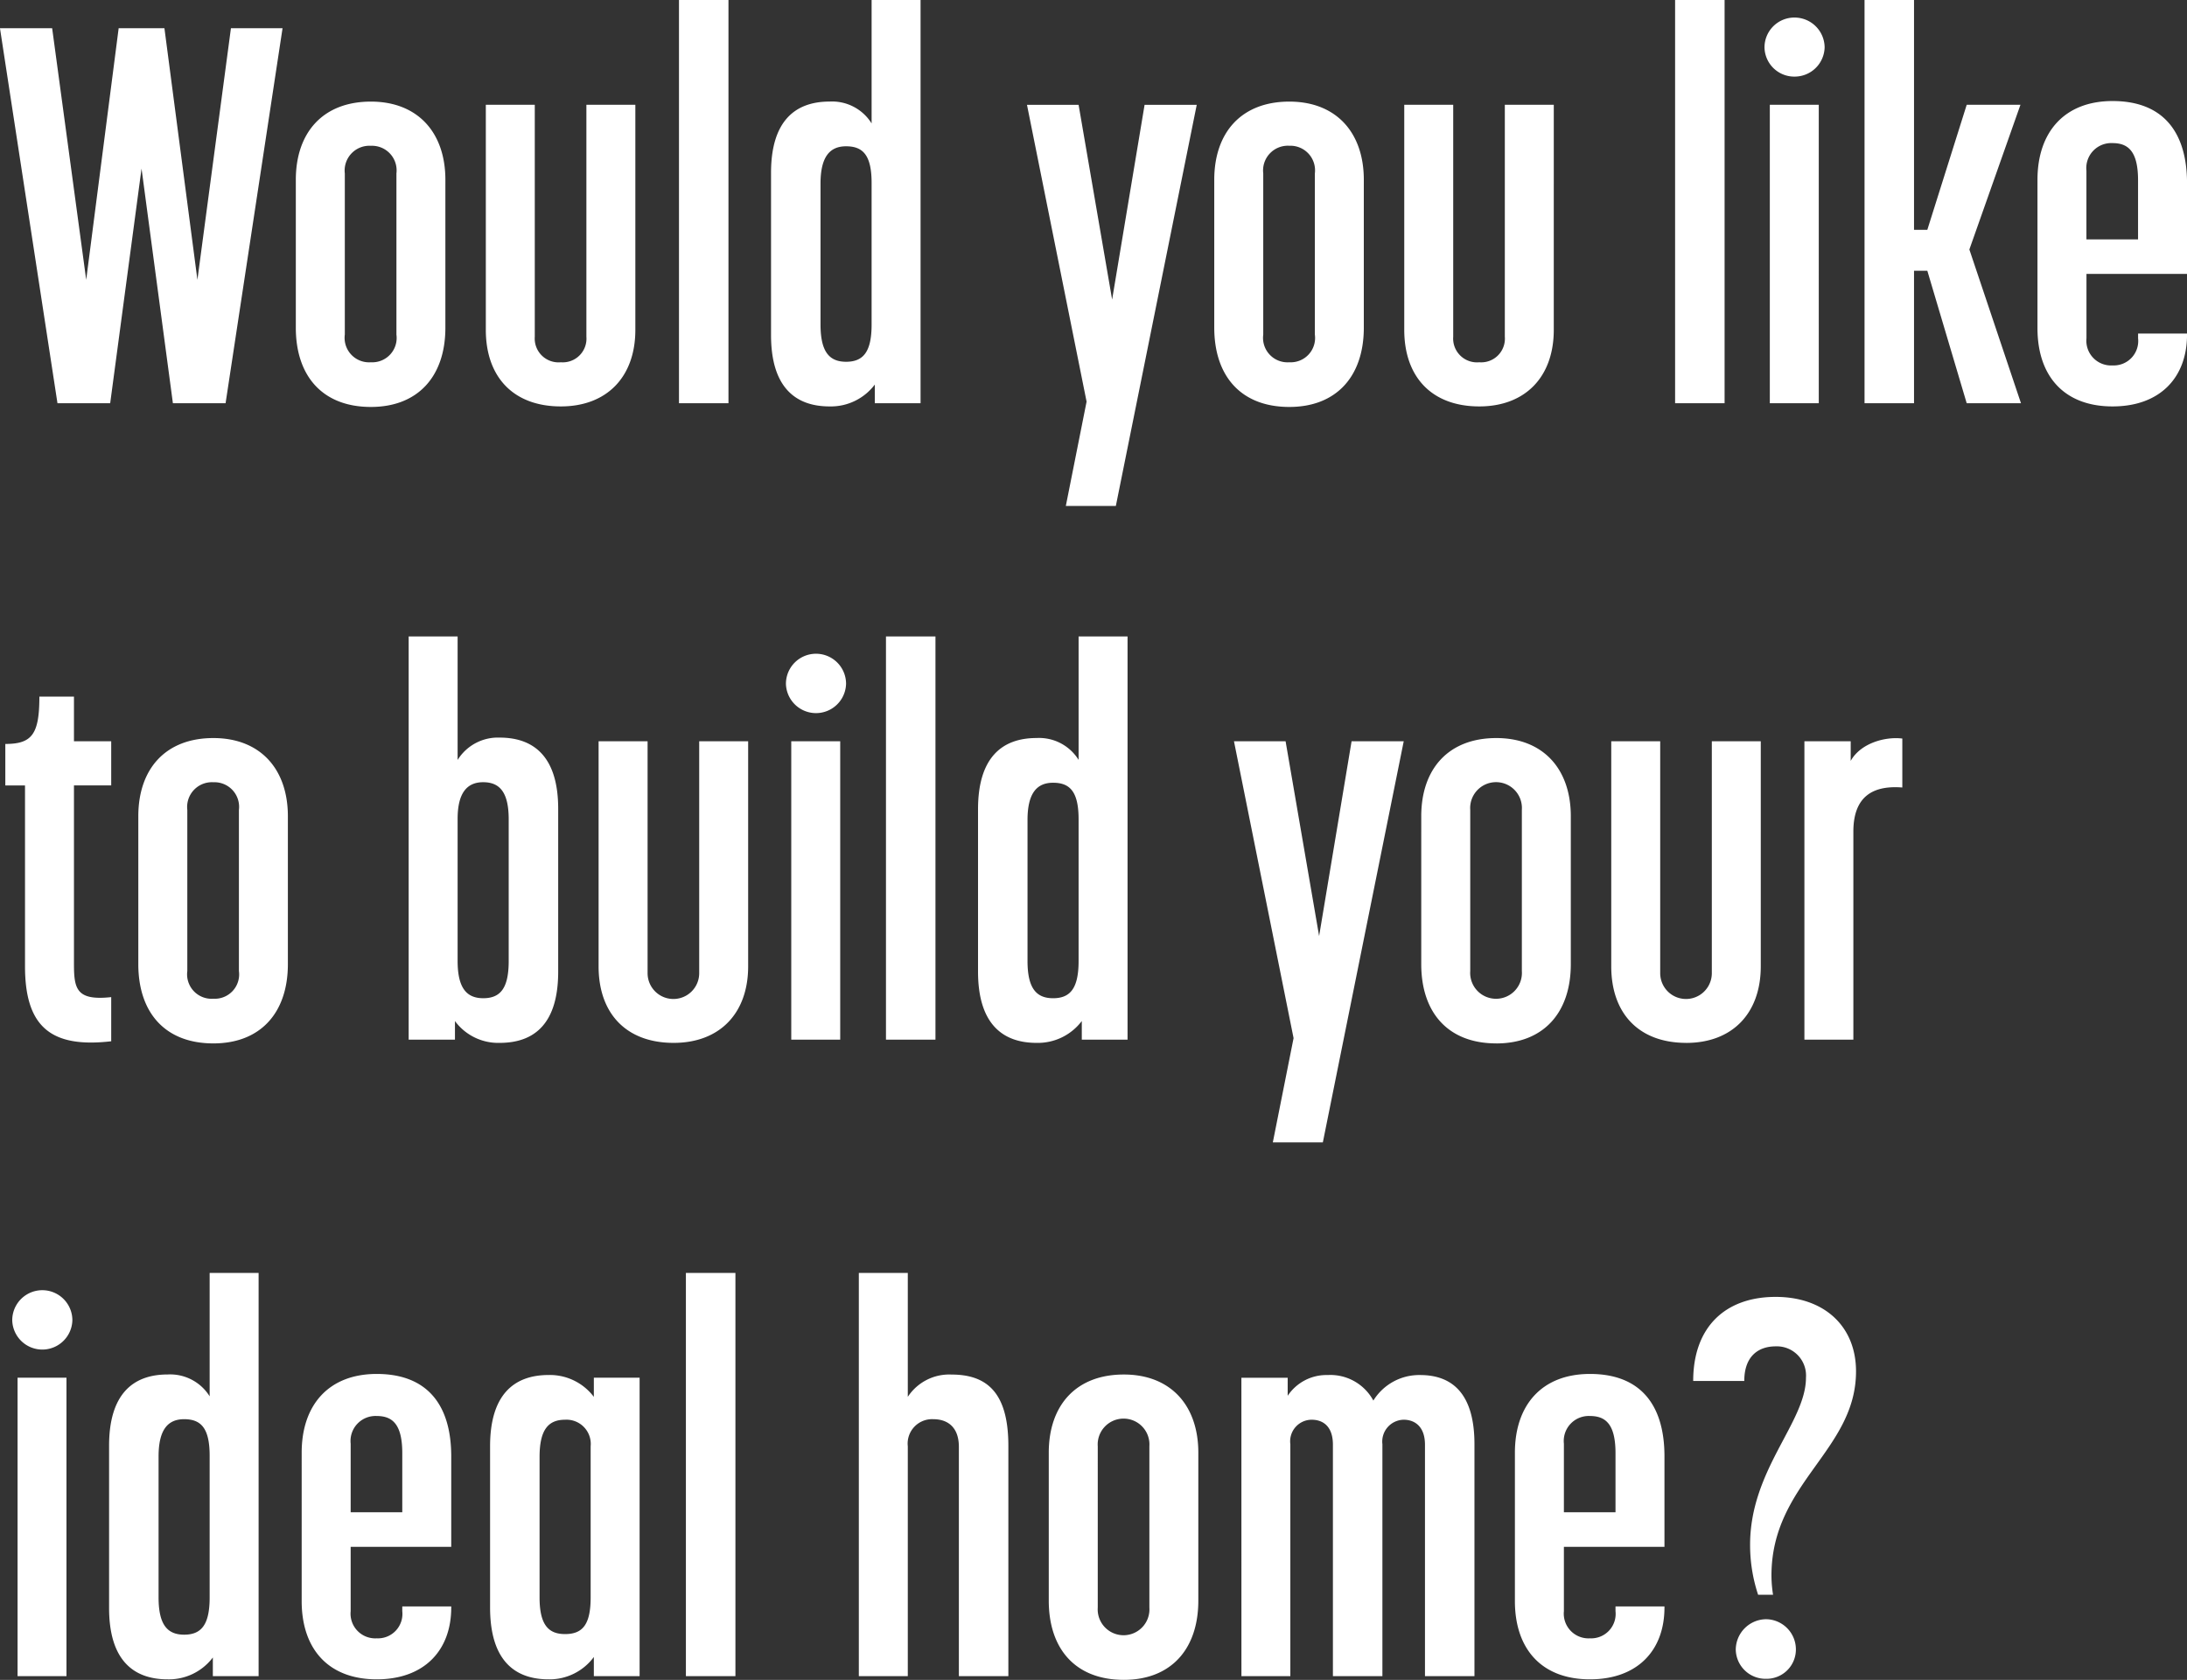
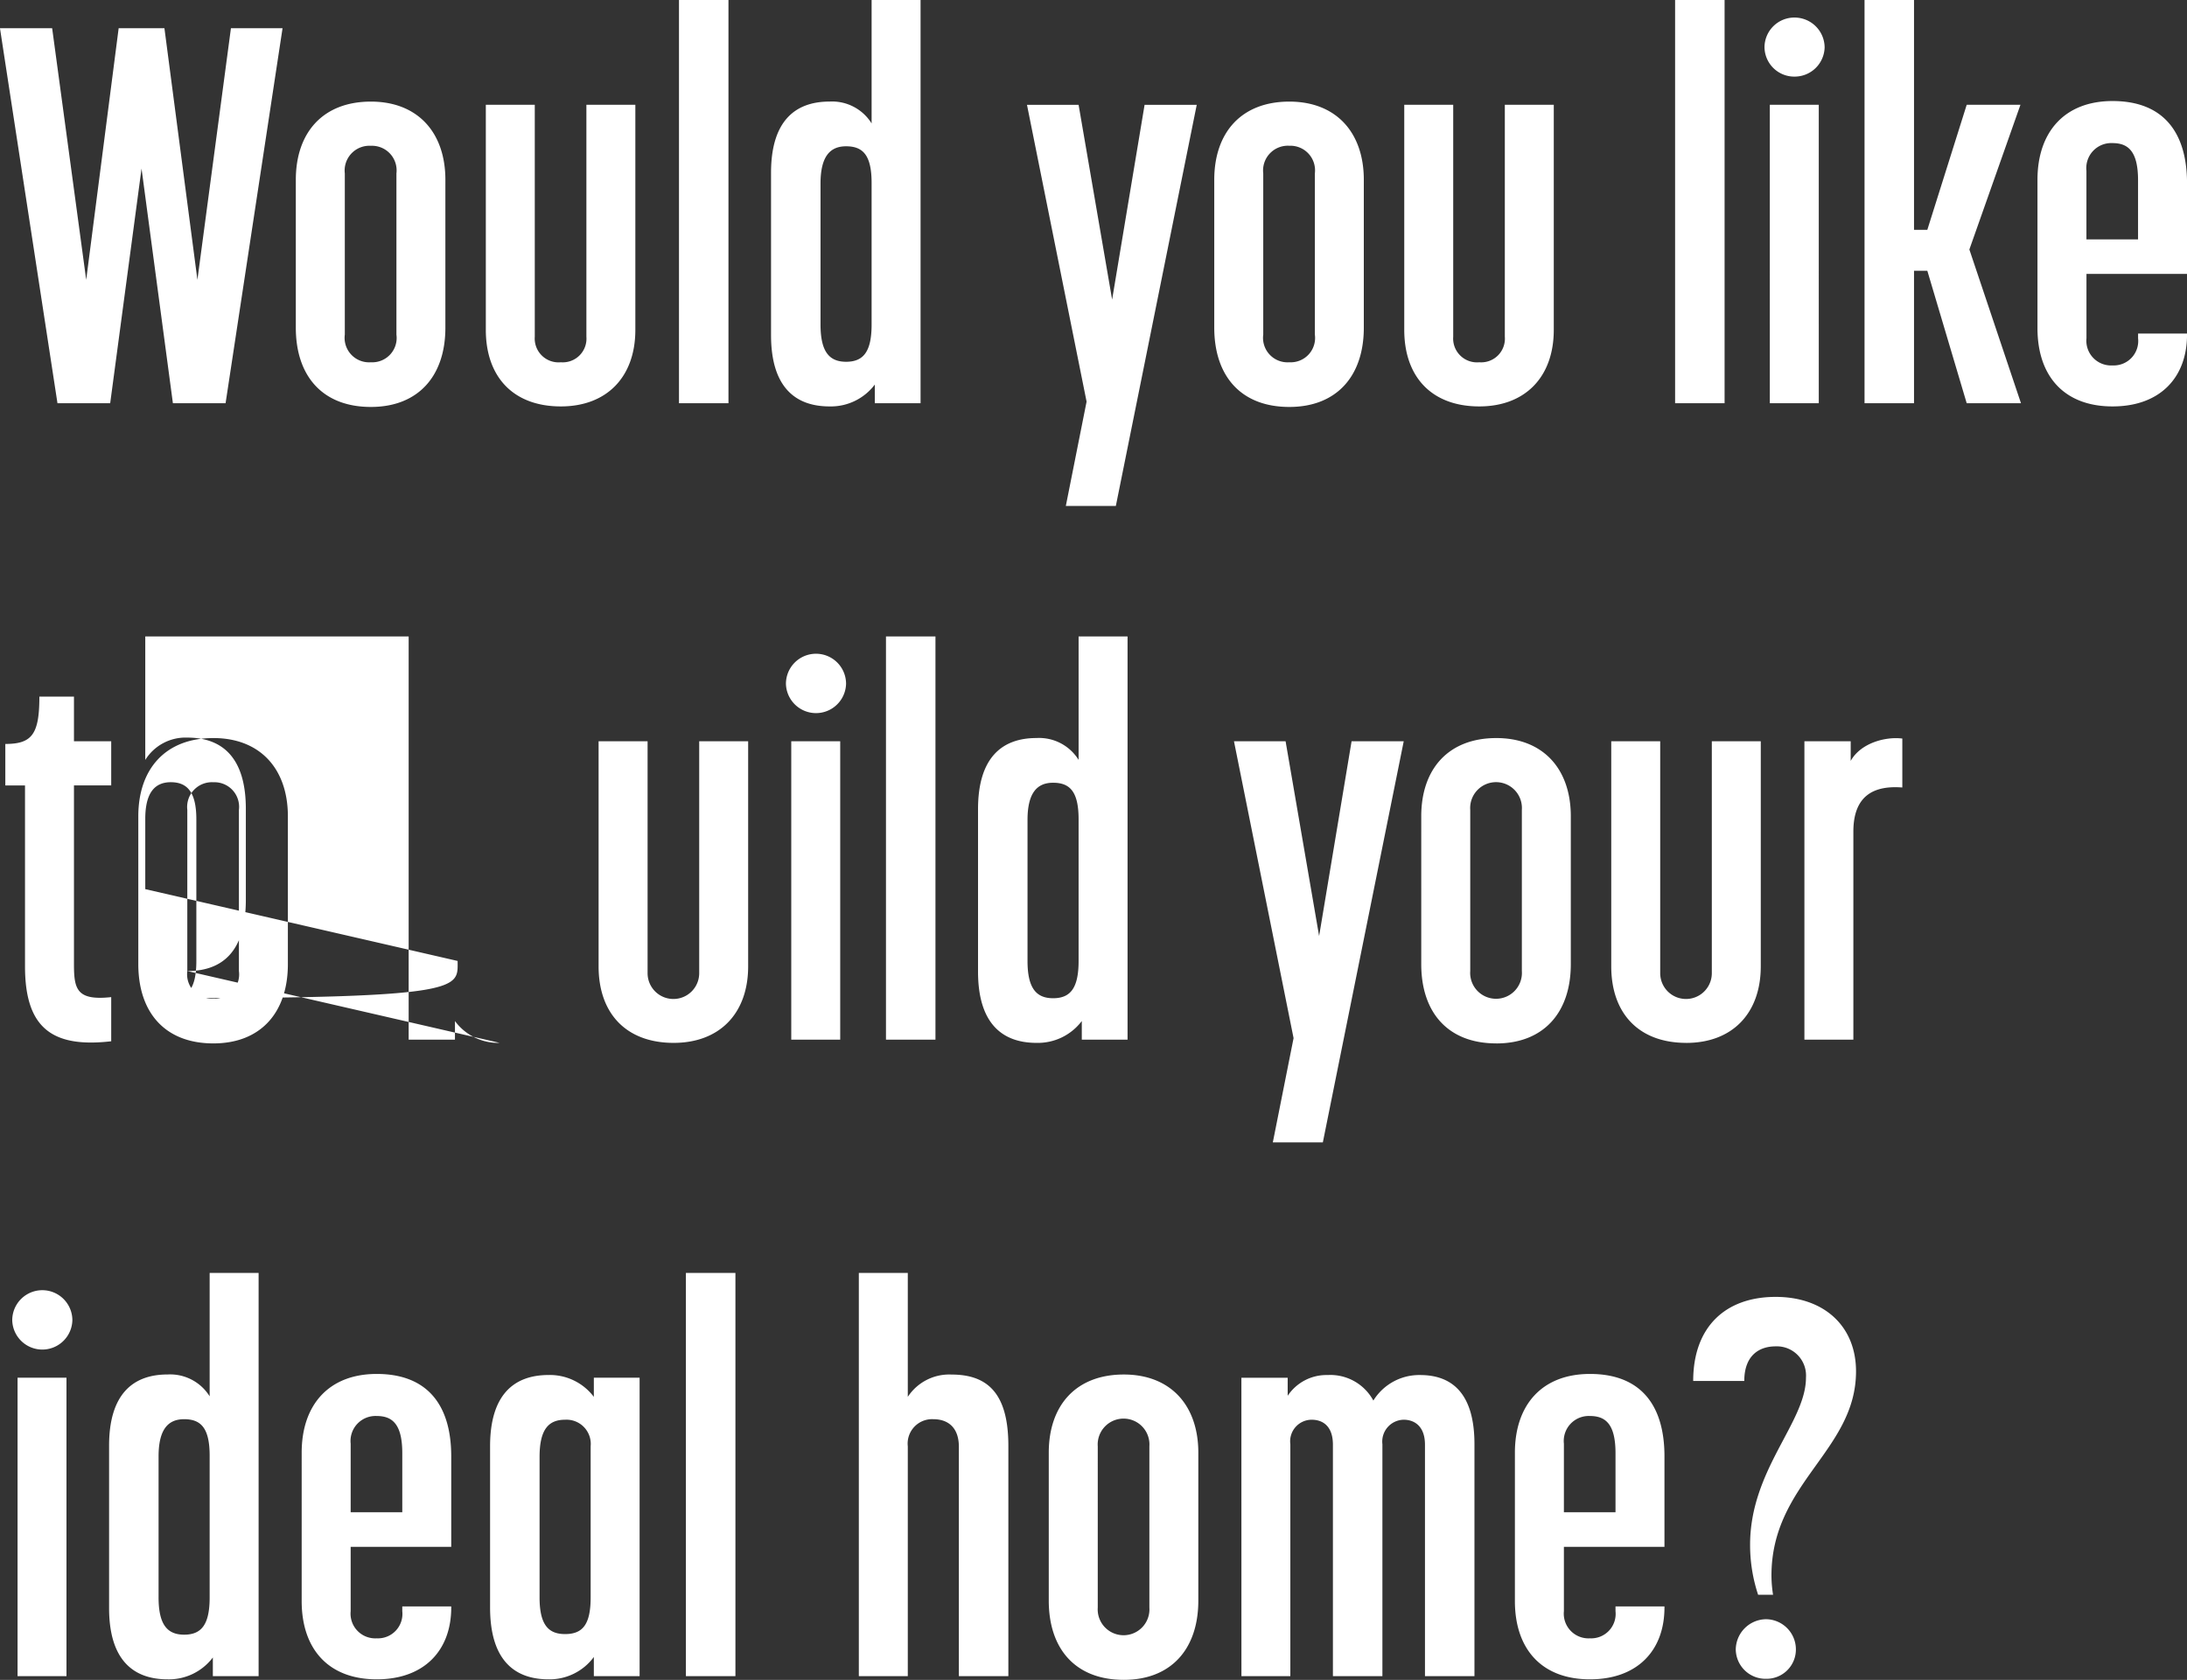
<svg xmlns="http://www.w3.org/2000/svg" width="230.16" height="176.84" viewBox="0 0 230.16 176.84">
  <rect x="0" y="0" width="230.16" height="176.84" fill="#333333" stroke="none" />
-   <path id="パス_20579" data-name="パス 20579" d="M6.552,0H12.1l3.3-24.7L18.7,0h5.544L30.24-39.48H24.808L21.28-12.992,17.808-39.48H12.992L9.576-12.992,5.992-39.48H.5ZM39.536.392c4.928,0,7.84-3.192,7.84-8.344V-23.52c0-4.984-2.912-8.232-7.84-8.232-5.04,0-7.9,3.248-7.9,8.232V-7.952C31.64-2.8,34.5.392,39.536.392ZM36.792-7.224V-24.192A2.606,2.606,0,0,1,39.536-27.1a2.593,2.593,0,0,1,2.688,2.912V-7.224a2.563,2.563,0,0,1-2.688,2.912A2.576,2.576,0,0,1,36.792-7.224ZM59.528.336c4.816,0,7.84-3.08,7.84-8.064V-31.416H62.216V-7a2.493,2.493,0,0,1-2.688,2.688A2.509,2.509,0,0,1,56.784-7V-31.416H51.632V-7.728C51.632-2.744,54.544.336,59.528.336ZM71.96,0h5.208V-42.448H71.96ZM87.808.336a5.792,5.792,0,0,0,4.76-2.3V0h4.816V-42.448H92.232v12.992a4.893,4.893,0,0,0-4.424-2.3c-3.7,0-6.16,2.128-6.16,7.5v17.08C81.648-1.792,84.112.336,87.808.336Zm-.952-8.624v-14.84c0-2.856,1.008-3.92,2.688-3.92,1.792,0,2.688.952,2.688,3.864v14.9c0,2.912-.9,3.92-2.688,3.92C87.808-4.368,86.856-5.376,86.856-8.288Zm25.816,19.1h5.264l8.512-42.224H120.96l-3.416,20.5-3.528-20.5h-5.432L114.856-.168ZM136.192.392c4.928,0,7.84-3.192,7.84-8.344V-23.52c0-4.984-2.912-8.232-7.84-8.232-5.04,0-7.9,3.248-7.9,8.232V-7.952C128.3-2.8,131.152.392,136.192.392Zm-2.744-7.616V-24.192a2.606,2.606,0,0,1,2.744-2.912,2.593,2.593,0,0,1,2.688,2.912V-7.224a2.563,2.563,0,0,1-2.688,2.912A2.576,2.576,0,0,1,133.448-7.224ZM156.184.336c4.816,0,7.84-3.08,7.84-8.064V-31.416h-5.152V-7a2.493,2.493,0,0,1-2.688,2.688A2.509,2.509,0,0,1,153.44-7V-31.416h-5.152V-7.728C148.288-2.744,151.2.336,156.184.336ZM176.792,0H182V-42.448h-5.208Zm9.968,0h5.152V-31.416H186.76Zm-.56-37.464a3.133,3.133,0,0,0,3.192,3.08,3.156,3.156,0,0,0,3.136-3.08,3.167,3.167,0,0,0-3.136-3.136A3.143,3.143,0,0,0,186.2-37.464ZM196.728,0h5.208V-13.944h1.4L207.48,0h5.712L207.76-16.184l5.376-15.232H207.48l-4.144,13.16h-1.4V-42.448h-5.208Zm26.1.336c4.984,0,7.84-3.024,7.84-7.56v-.112h-5.152v.5a2.575,2.575,0,0,1-2.688,2.856,2.6,2.6,0,0,1-2.744-2.856v-6.776h10.584v-9.52c0-5.488-2.576-8.68-7.84-8.68-5.04,0-7.9,3.248-7.9,8.288V-7.9C214.928-2.8,217.784.336,222.824.336ZM220.08-17.248v-7.224a2.63,2.63,0,0,1,2.744-2.912c1.68,0,2.688.9,2.688,3.92v6.216ZM12.208,67.168V62.52c-3.64.392-3.92-.84-3.92-3.472V40.232h3.92V35.584H8.288v-4.7H4.648c0,3.976-.784,4.984-3.584,4.984v4.368H3.136v19.04C3.136,65.656,5.88,67.9,12.208,67.168Zm10.752.224c4.928,0,7.84-3.192,7.84-8.344V43.48c0-4.984-2.912-8.232-7.84-8.232-5.04,0-7.9,3.248-7.9,8.232V59.048C15.064,64.2,17.92,67.392,22.96,67.392Zm-2.744-7.616V42.808A2.606,2.606,0,0,1,22.96,39.9a2.593,2.593,0,0,1,2.688,2.912V59.776a2.563,2.563,0,0,1-2.688,2.912A2.576,2.576,0,0,1,20.216,59.776Zm32.872,7.56c3.752,0,6.16-2.128,6.16-7.5V42.7c0-5.32-2.408-7.5-6.16-7.5a4.986,4.986,0,0,0-4.424,2.352V24.552H43.512V67h4.872V65.04A5.65,5.65,0,0,0,53.088,67.336Zm-4.424-8.624V43.76c0-2.688.952-3.864,2.688-3.864,1.792,0,2.688,1.12,2.688,3.92v14.9c0,2.912-.9,3.92-2.688,3.92C49.616,62.632,48.664,61.568,48.664,58.712ZM71.4,67.336c4.816,0,7.84-3.08,7.84-8.064V35.584H74.088V60a2.716,2.716,0,0,1-5.432,0V35.584H63.5V59.272C63.5,64.256,66.416,67.336,71.4,67.336ZM83.776,67h5.152V35.584H83.776Zm-.56-37.464a3.165,3.165,0,0,0,6.328,0,3.164,3.164,0,0,0-6.328,0ZM93.744,67h5.208V24.552H93.744Zm15.848.336a5.792,5.792,0,0,0,4.76-2.3V67h4.816V24.552h-5.152V37.544a4.893,4.893,0,0,0-4.424-2.3c-3.7,0-6.16,2.128-6.16,7.5v17.08C103.432,65.208,105.9,67.336,109.592,67.336Zm-.952-8.624V43.872c0-2.856,1.008-3.92,2.688-3.92,1.792,0,2.688.952,2.688,3.864v14.9c0,2.912-.9,3.92-2.688,3.92C109.592,62.632,108.64,61.624,108.64,58.712Zm25.816,19.1h5.264l8.512-42.224h-5.488l-3.416,20.5-3.528-20.5h-5.432l6.272,31.248Zm23.52-10.416c4.928,0,7.84-3.192,7.84-8.344V43.48c0-4.984-2.912-8.232-7.84-8.232-5.04,0-7.9,3.248-7.9,8.232V59.048C150.08,64.2,152.936,67.392,157.976,67.392Zm-2.744-7.616V42.808a2.723,2.723,0,1,1,5.432,0V59.776a2.723,2.723,0,1,1-5.432,0Zm22.736,7.56c4.816,0,7.84-3.08,7.84-8.064V35.584h-5.152V60a2.716,2.716,0,0,1-5.432,0V35.584h-5.152V59.272C170.072,64.256,172.984,67.336,177.968,67.336ZM190.4,67h5.152V45.1c0-3.92,2.3-4.872,5.152-4.648V35.3c-1.736-.224-4.368.448-5.432,2.352V35.584H190.4ZM2.352,134H7.5V102.584H2.352Zm-.56-37.464a3.165,3.165,0,0,0,6.328,0,3.164,3.164,0,0,0-6.328,0Zm16.352,37.8a5.792,5.792,0,0,0,4.76-2.3V134H27.72V91.552H22.568v12.992a4.893,4.893,0,0,0-4.424-2.3c-3.7,0-6.16,2.128-6.16,7.5v17.08C11.984,132.208,14.448,134.336,18.144,134.336Zm-.952-8.624v-14.84c0-2.856,1.008-3.92,2.688-3.92,1.792,0,2.688.952,2.688,3.864v14.9c0,2.912-.9,3.92-2.688,3.92C18.144,129.632,17.192,128.624,17.192,125.712Zm22.96,8.624c4.984,0,7.84-3.024,7.84-7.56v-.112H42.84v.5a2.575,2.575,0,0,1-2.688,2.856,2.6,2.6,0,0,1-2.744-2.856v-6.776H47.992v-9.52c0-5.488-2.576-8.68-7.84-8.68-5.04,0-7.9,3.248-7.9,8.288V126.1C32.256,131.2,35.112,134.336,40.152,134.336Zm-2.744-17.584v-7.224a2.63,2.63,0,0,1,2.744-2.912c1.68,0,2.688.9,2.688,3.92v6.216ZM58.24,134.336A5.786,5.786,0,0,0,63,131.984V134h4.816V102.584H63V104.6a5.792,5.792,0,0,0-4.76-2.3c-3.7,0-6.16,2.128-6.16,7.5v16.968C52.08,132.208,54.544,134.336,58.24,134.336Zm-.952-8.624V110.928c0-2.912.952-3.92,2.688-3.92a2.552,2.552,0,0,1,2.688,2.8v15.9c0,2.856-.84,3.864-2.688,3.864C58.24,129.576,57.288,128.624,57.288,125.712ZM72.688,134H77.9V91.552H72.688Zm18.2,0H96.04V109.808a2.572,2.572,0,0,1,2.688-2.856c1.512,0,2.688.84,2.688,2.912V134h5.208V109.752c0-5.712-2.352-7.5-5.992-7.5A5.214,5.214,0,0,0,96.04,104.6V91.552H90.888Zm27.888.392c4.928,0,7.84-3.192,7.84-8.344V110.48c0-4.984-2.912-8.232-7.84-8.232-5.04,0-7.9,3.248-7.9,8.232v15.568C110.88,131.2,113.736,134.392,118.776,134.392Zm-2.744-7.616V109.808a2.723,2.723,0,1,1,5.432,0v16.968a2.723,2.723,0,1,1-5.432,0ZM131.152,134H136.3V109.584a2.272,2.272,0,0,1,2.24-2.576c1.176,0,2.24.672,2.24,2.632V134h5.208V109.584a2.3,2.3,0,0,1,2.24-2.576c1.12,0,2.24.672,2.24,2.632V134h5.208V109.584c0-5.208-2.24-7.28-5.712-7.28a5.668,5.668,0,0,0-4.928,2.688,5.142,5.142,0,0,0-4.816-2.688,4.895,4.895,0,0,0-4.2,2.184v-1.9h-4.872Zm36.68.336c4.984,0,7.84-3.024,7.84-7.56v-.112H170.52v.5a2.575,2.575,0,0,1-2.688,2.856,2.6,2.6,0,0,1-2.744-2.856v-6.776h10.584v-9.52c0-5.488-2.576-8.68-7.84-8.68-5.04,0-7.9,3.248-7.9,8.288V126.1C159.936,131.2,162.792,134.336,167.832,134.336Zm-2.744-17.584v-7.224a2.63,2.63,0,0,1,2.744-2.912c1.68,0,2.688.9,2.688,3.92v6.216Zm20.44,8.68H187.1a13.326,13.326,0,0,1-.168-2.016c0-9.744,8.9-13.16,8.9-21.5,0-4.76-3.36-7.84-8.456-7.84-5.32,0-8.68,3.192-8.68,8.848h5.376c0-2.632,1.512-3.64,3.3-3.64a3.072,3.072,0,0,1,3.192,3.3c0,4.7-5.88,9.688-5.88,17.584A16.6,16.6,0,0,0,185.528,125.432Zm-2.352,5.768a3.132,3.132,0,0,0,3.192,3.08,3.084,3.084,0,0,0,3.136-3.08,3.179,3.179,0,0,0-3.136-3.192A3.227,3.227,0,0,0,183.176,131.2Z" transform="translate(-0.504 42.448)" fill="#fff" />
+   <path id="パス_20579" data-name="パス 20579" d="M6.552,0H12.1l3.3-24.7L18.7,0h5.544L30.24-39.48H24.808L21.28-12.992,17.808-39.48H12.992L9.576-12.992,5.992-39.48H.5ZM39.536.392c4.928,0,7.84-3.192,7.84-8.344V-23.52c0-4.984-2.912-8.232-7.84-8.232-5.04,0-7.9,3.248-7.9,8.232V-7.952C31.64-2.8,34.5.392,39.536.392ZM36.792-7.224V-24.192A2.606,2.606,0,0,1,39.536-27.1a2.593,2.593,0,0,1,2.688,2.912V-7.224a2.563,2.563,0,0,1-2.688,2.912A2.576,2.576,0,0,1,36.792-7.224ZM59.528.336c4.816,0,7.84-3.08,7.84-8.064V-31.416H62.216V-7a2.493,2.493,0,0,1-2.688,2.688A2.509,2.509,0,0,1,56.784-7V-31.416H51.632V-7.728C51.632-2.744,54.544.336,59.528.336ZM71.96,0h5.208V-42.448H71.96ZM87.808.336a5.792,5.792,0,0,0,4.76-2.3V0h4.816V-42.448H92.232v12.992a4.893,4.893,0,0,0-4.424-2.3c-3.7,0-6.16,2.128-6.16,7.5v17.08C81.648-1.792,84.112.336,87.808.336Zm-.952-8.624v-14.84c0-2.856,1.008-3.92,2.688-3.92,1.792,0,2.688.952,2.688,3.864v14.9c0,2.912-.9,3.92-2.688,3.92C87.808-4.368,86.856-5.376,86.856-8.288Zm25.816,19.1h5.264l8.512-42.224H120.96l-3.416,20.5-3.528-20.5h-5.432L114.856-.168ZM136.192.392c4.928,0,7.84-3.192,7.84-8.344V-23.52c0-4.984-2.912-8.232-7.84-8.232-5.04,0-7.9,3.248-7.9,8.232V-7.952C128.3-2.8,131.152.392,136.192.392Zm-2.744-7.616V-24.192a2.606,2.606,0,0,1,2.744-2.912,2.593,2.593,0,0,1,2.688,2.912V-7.224a2.563,2.563,0,0,1-2.688,2.912A2.576,2.576,0,0,1,133.448-7.224ZM156.184.336c4.816,0,7.84-3.08,7.84-8.064V-31.416h-5.152V-7a2.493,2.493,0,0,1-2.688,2.688A2.509,2.509,0,0,1,153.44-7V-31.416h-5.152V-7.728C148.288-2.744,151.2.336,156.184.336ZM176.792,0H182V-42.448h-5.208Zm9.968,0h5.152V-31.416H186.76Zm-.56-37.464a3.133,3.133,0,0,0,3.192,3.08,3.156,3.156,0,0,0,3.136-3.08,3.167,3.167,0,0,0-3.136-3.136A3.143,3.143,0,0,0,186.2-37.464ZM196.728,0h5.208V-13.944h1.4L207.48,0h5.712L207.76-16.184l5.376-15.232H207.48l-4.144,13.16h-1.4V-42.448h-5.208Zm26.1.336c4.984,0,7.84-3.024,7.84-7.56v-.112h-5.152v.5a2.575,2.575,0,0,1-2.688,2.856,2.6,2.6,0,0,1-2.744-2.856v-6.776h10.584v-9.52c0-5.488-2.576-8.68-7.84-8.68-5.04,0-7.9,3.248-7.9,8.288V-7.9C214.928-2.8,217.784.336,222.824.336ZM220.08-17.248v-7.224a2.63,2.63,0,0,1,2.744-2.912c1.68,0,2.688.9,2.688,3.92v6.216ZM12.208,67.168V62.52c-3.64.392-3.92-.84-3.92-3.472V40.232h3.92V35.584H8.288v-4.7H4.648c0,3.976-.784,4.984-3.584,4.984v4.368H3.136v19.04C3.136,65.656,5.88,67.9,12.208,67.168Zm10.752.224c4.928,0,7.84-3.192,7.84-8.344V43.48c0-4.984-2.912-8.232-7.84-8.232-5.04,0-7.9,3.248-7.9,8.232V59.048C15.064,64.2,17.92,67.392,22.96,67.392Zm-2.744-7.616V42.808A2.606,2.606,0,0,1,22.96,39.9a2.593,2.593,0,0,1,2.688,2.912V59.776a2.563,2.563,0,0,1-2.688,2.912A2.576,2.576,0,0,1,20.216,59.776Zc3.752,0,6.16-2.128,6.16-7.5V42.7c0-5.32-2.408-7.5-6.16-7.5a4.986,4.986,0,0,0-4.424,2.352V24.552H43.512V67h4.872V65.04A5.65,5.65,0,0,0,53.088,67.336Zm-4.424-8.624V43.76c0-2.688.952-3.864,2.688-3.864,1.792,0,2.688,1.12,2.688,3.92v14.9c0,2.912-.9,3.92-2.688,3.92C49.616,62.632,48.664,61.568,48.664,58.712ZM71.4,67.336c4.816,0,7.84-3.08,7.84-8.064V35.584H74.088V60a2.716,2.716,0,0,1-5.432,0V35.584H63.5V59.272C63.5,64.256,66.416,67.336,71.4,67.336ZM83.776,67h5.152V35.584H83.776Zm-.56-37.464a3.165,3.165,0,0,0,6.328,0,3.164,3.164,0,0,0-6.328,0ZM93.744,67h5.208V24.552H93.744Zm15.848.336a5.792,5.792,0,0,0,4.76-2.3V67h4.816V24.552h-5.152V37.544a4.893,4.893,0,0,0-4.424-2.3c-3.7,0-6.16,2.128-6.16,7.5v17.08C103.432,65.208,105.9,67.336,109.592,67.336Zm-.952-8.624V43.872c0-2.856,1.008-3.92,2.688-3.92,1.792,0,2.688.952,2.688,3.864v14.9c0,2.912-.9,3.92-2.688,3.92C109.592,62.632,108.64,61.624,108.64,58.712Zm25.816,19.1h5.264l8.512-42.224h-5.488l-3.416,20.5-3.528-20.5h-5.432l6.272,31.248Zm23.52-10.416c4.928,0,7.84-3.192,7.84-8.344V43.48c0-4.984-2.912-8.232-7.84-8.232-5.04,0-7.9,3.248-7.9,8.232V59.048C150.08,64.2,152.936,67.392,157.976,67.392Zm-2.744-7.616V42.808a2.723,2.723,0,1,1,5.432,0V59.776a2.723,2.723,0,1,1-5.432,0Zm22.736,7.56c4.816,0,7.84-3.08,7.84-8.064V35.584h-5.152V60a2.716,2.716,0,0,1-5.432,0V35.584h-5.152V59.272C170.072,64.256,172.984,67.336,177.968,67.336ZM190.4,67h5.152V45.1c0-3.92,2.3-4.872,5.152-4.648V35.3c-1.736-.224-4.368.448-5.432,2.352V35.584H190.4ZM2.352,134H7.5V102.584H2.352Zm-.56-37.464a3.165,3.165,0,0,0,6.328,0,3.164,3.164,0,0,0-6.328,0Zm16.352,37.8a5.792,5.792,0,0,0,4.76-2.3V134H27.72V91.552H22.568v12.992a4.893,4.893,0,0,0-4.424-2.3c-3.7,0-6.16,2.128-6.16,7.5v17.08C11.984,132.208,14.448,134.336,18.144,134.336Zm-.952-8.624v-14.84c0-2.856,1.008-3.92,2.688-3.92,1.792,0,2.688.952,2.688,3.864v14.9c0,2.912-.9,3.92-2.688,3.92C18.144,129.632,17.192,128.624,17.192,125.712Zm22.96,8.624c4.984,0,7.84-3.024,7.84-7.56v-.112H42.84v.5a2.575,2.575,0,0,1-2.688,2.856,2.6,2.6,0,0,1-2.744-2.856v-6.776H47.992v-9.52c0-5.488-2.576-8.68-7.84-8.68-5.04,0-7.9,3.248-7.9,8.288V126.1C32.256,131.2,35.112,134.336,40.152,134.336Zm-2.744-17.584v-7.224a2.63,2.63,0,0,1,2.744-2.912c1.68,0,2.688.9,2.688,3.92v6.216ZM58.24,134.336A5.786,5.786,0,0,0,63,131.984V134h4.816V102.584H63V104.6a5.792,5.792,0,0,0-4.76-2.3c-3.7,0-6.16,2.128-6.16,7.5v16.968C52.08,132.208,54.544,134.336,58.24,134.336Zm-.952-8.624V110.928c0-2.912.952-3.92,2.688-3.92a2.552,2.552,0,0,1,2.688,2.8v15.9c0,2.856-.84,3.864-2.688,3.864C58.24,129.576,57.288,128.624,57.288,125.712ZM72.688,134H77.9V91.552H72.688Zm18.2,0H96.04V109.808a2.572,2.572,0,0,1,2.688-2.856c1.512,0,2.688.84,2.688,2.912V134h5.208V109.752c0-5.712-2.352-7.5-5.992-7.5A5.214,5.214,0,0,0,96.04,104.6V91.552H90.888Zm27.888.392c4.928,0,7.84-3.192,7.84-8.344V110.48c0-4.984-2.912-8.232-7.84-8.232-5.04,0-7.9,3.248-7.9,8.232v15.568C110.88,131.2,113.736,134.392,118.776,134.392Zm-2.744-7.616V109.808a2.723,2.723,0,1,1,5.432,0v16.968a2.723,2.723,0,1,1-5.432,0ZM131.152,134H136.3V109.584a2.272,2.272,0,0,1,2.24-2.576c1.176,0,2.24.672,2.24,2.632V134h5.208V109.584a2.3,2.3,0,0,1,2.24-2.576c1.12,0,2.24.672,2.24,2.632V134h5.208V109.584c0-5.208-2.24-7.28-5.712-7.28a5.668,5.668,0,0,0-4.928,2.688,5.142,5.142,0,0,0-4.816-2.688,4.895,4.895,0,0,0-4.2,2.184v-1.9h-4.872Zm36.68.336c4.984,0,7.84-3.024,7.84-7.56v-.112H170.52v.5a2.575,2.575,0,0,1-2.688,2.856,2.6,2.6,0,0,1-2.744-2.856v-6.776h10.584v-9.52c0-5.488-2.576-8.68-7.84-8.68-5.04,0-7.9,3.248-7.9,8.288V126.1C159.936,131.2,162.792,134.336,167.832,134.336Zm-2.744-17.584v-7.224a2.63,2.63,0,0,1,2.744-2.912c1.68,0,2.688.9,2.688,3.92v6.216Zm20.44,8.68H187.1a13.326,13.326,0,0,1-.168-2.016c0-9.744,8.9-13.16,8.9-21.5,0-4.76-3.36-7.84-8.456-7.84-5.32,0-8.68,3.192-8.68,8.848h5.376c0-2.632,1.512-3.64,3.3-3.64a3.072,3.072,0,0,1,3.192,3.3c0,4.7-5.88,9.688-5.88,17.584A16.6,16.6,0,0,0,185.528,125.432Zm-2.352,5.768a3.132,3.132,0,0,0,3.192,3.08,3.084,3.084,0,0,0,3.136-3.08,3.179,3.179,0,0,0-3.136-3.192A3.227,3.227,0,0,0,183.176,131.2Z" transform="translate(-0.504 42.448)" fill="#fff" />
</svg>